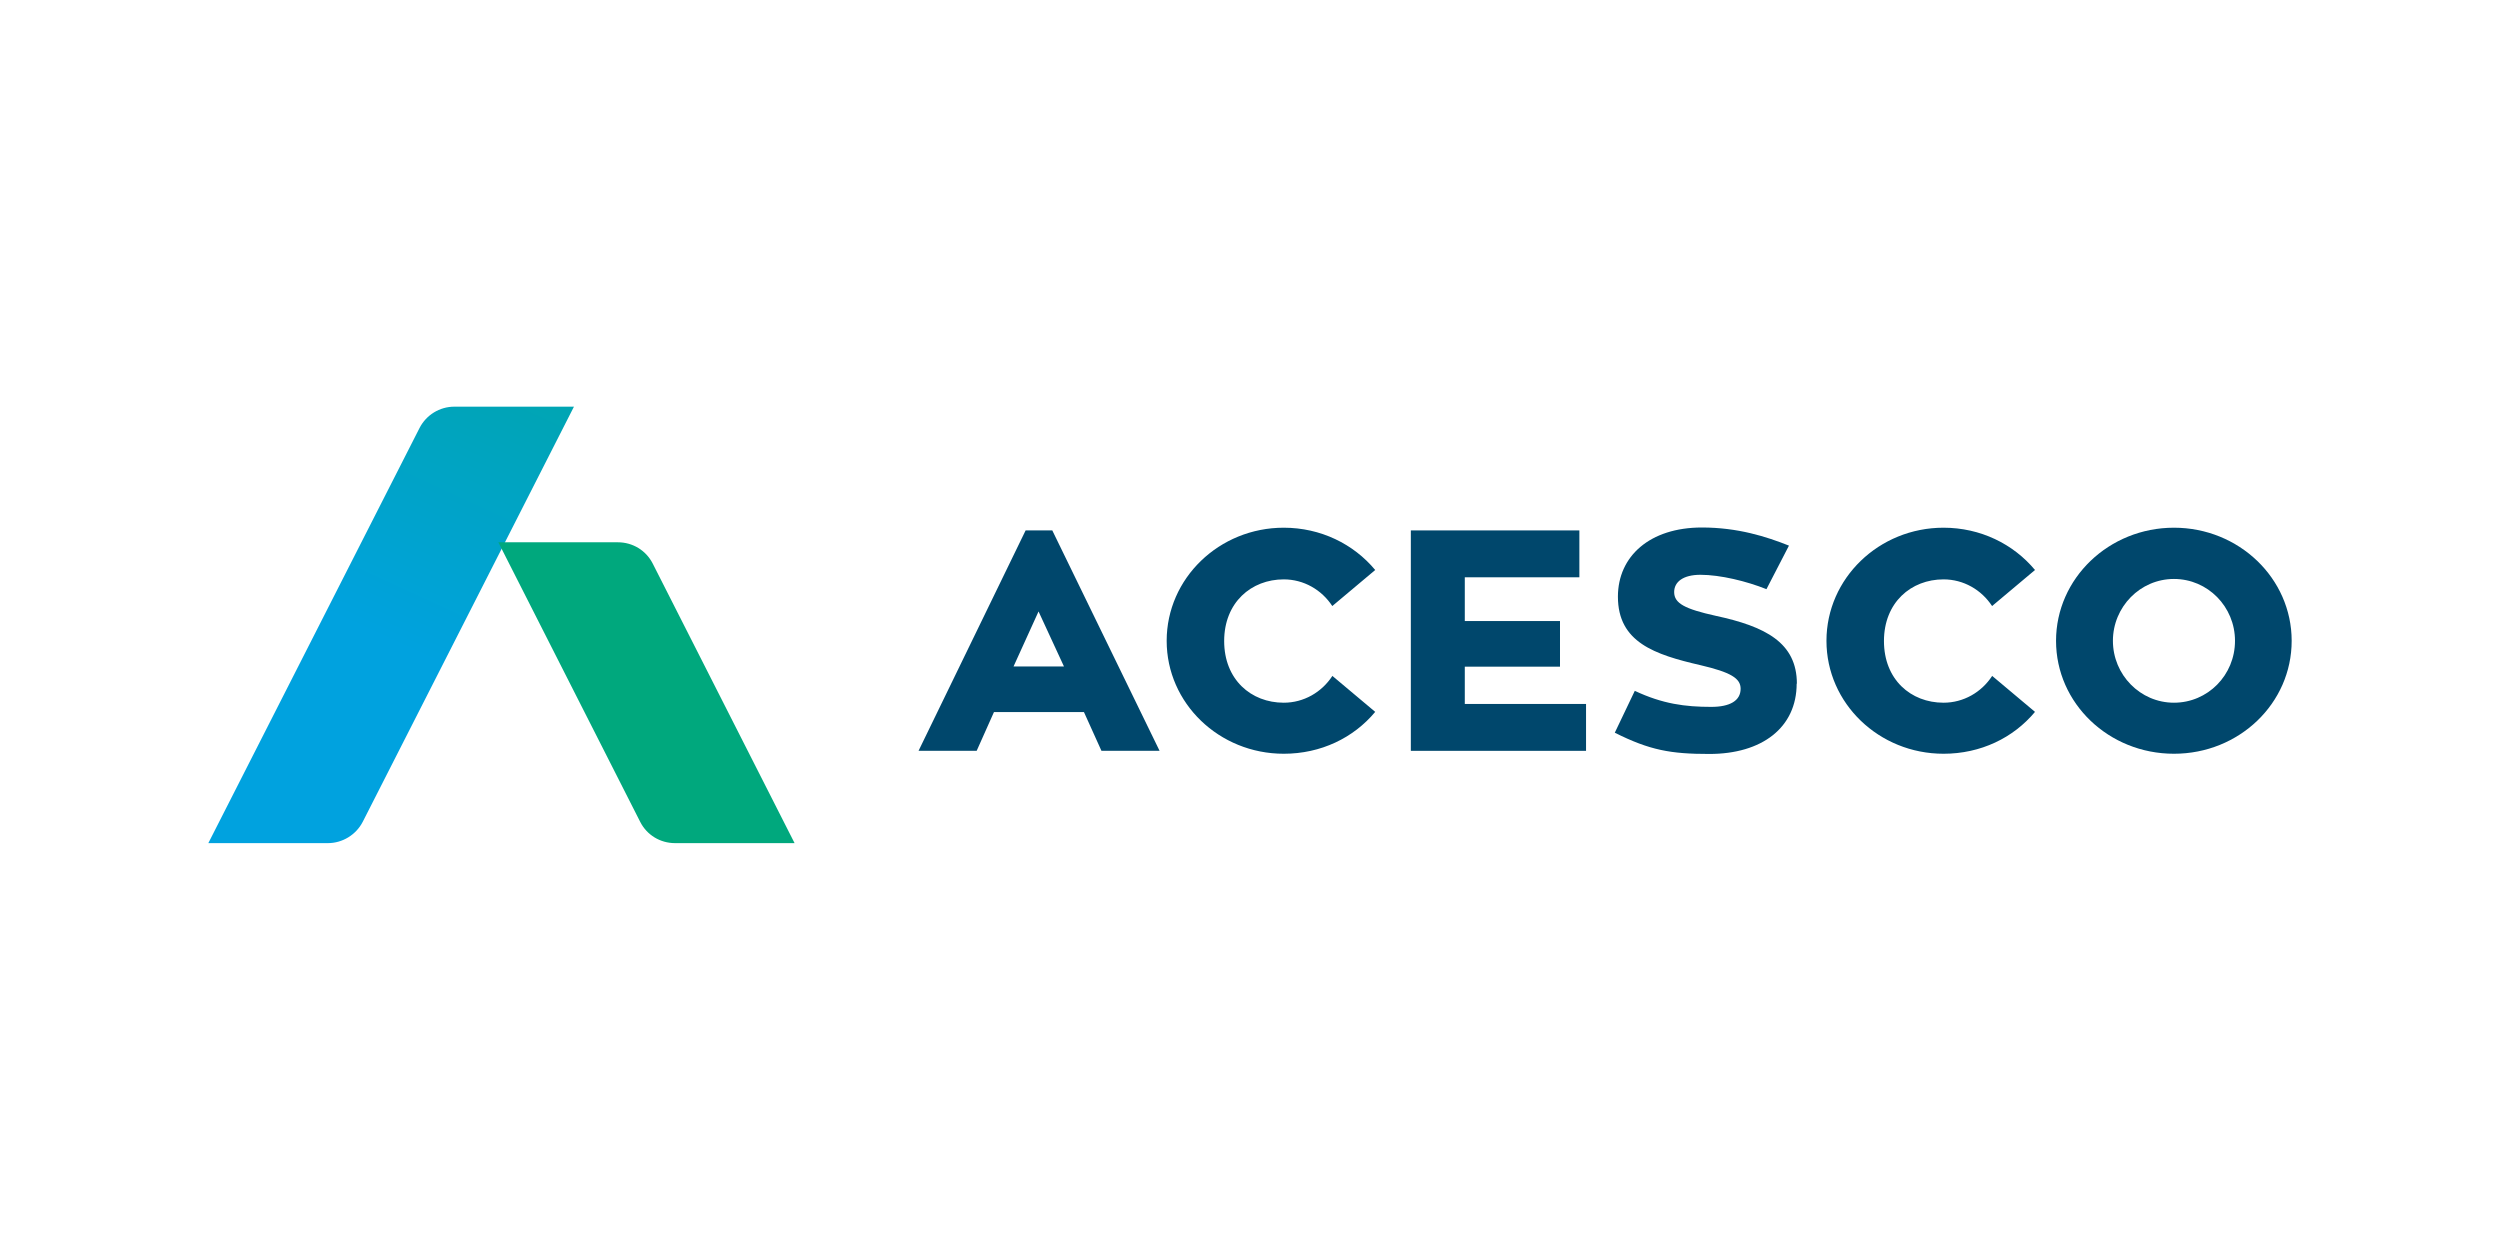
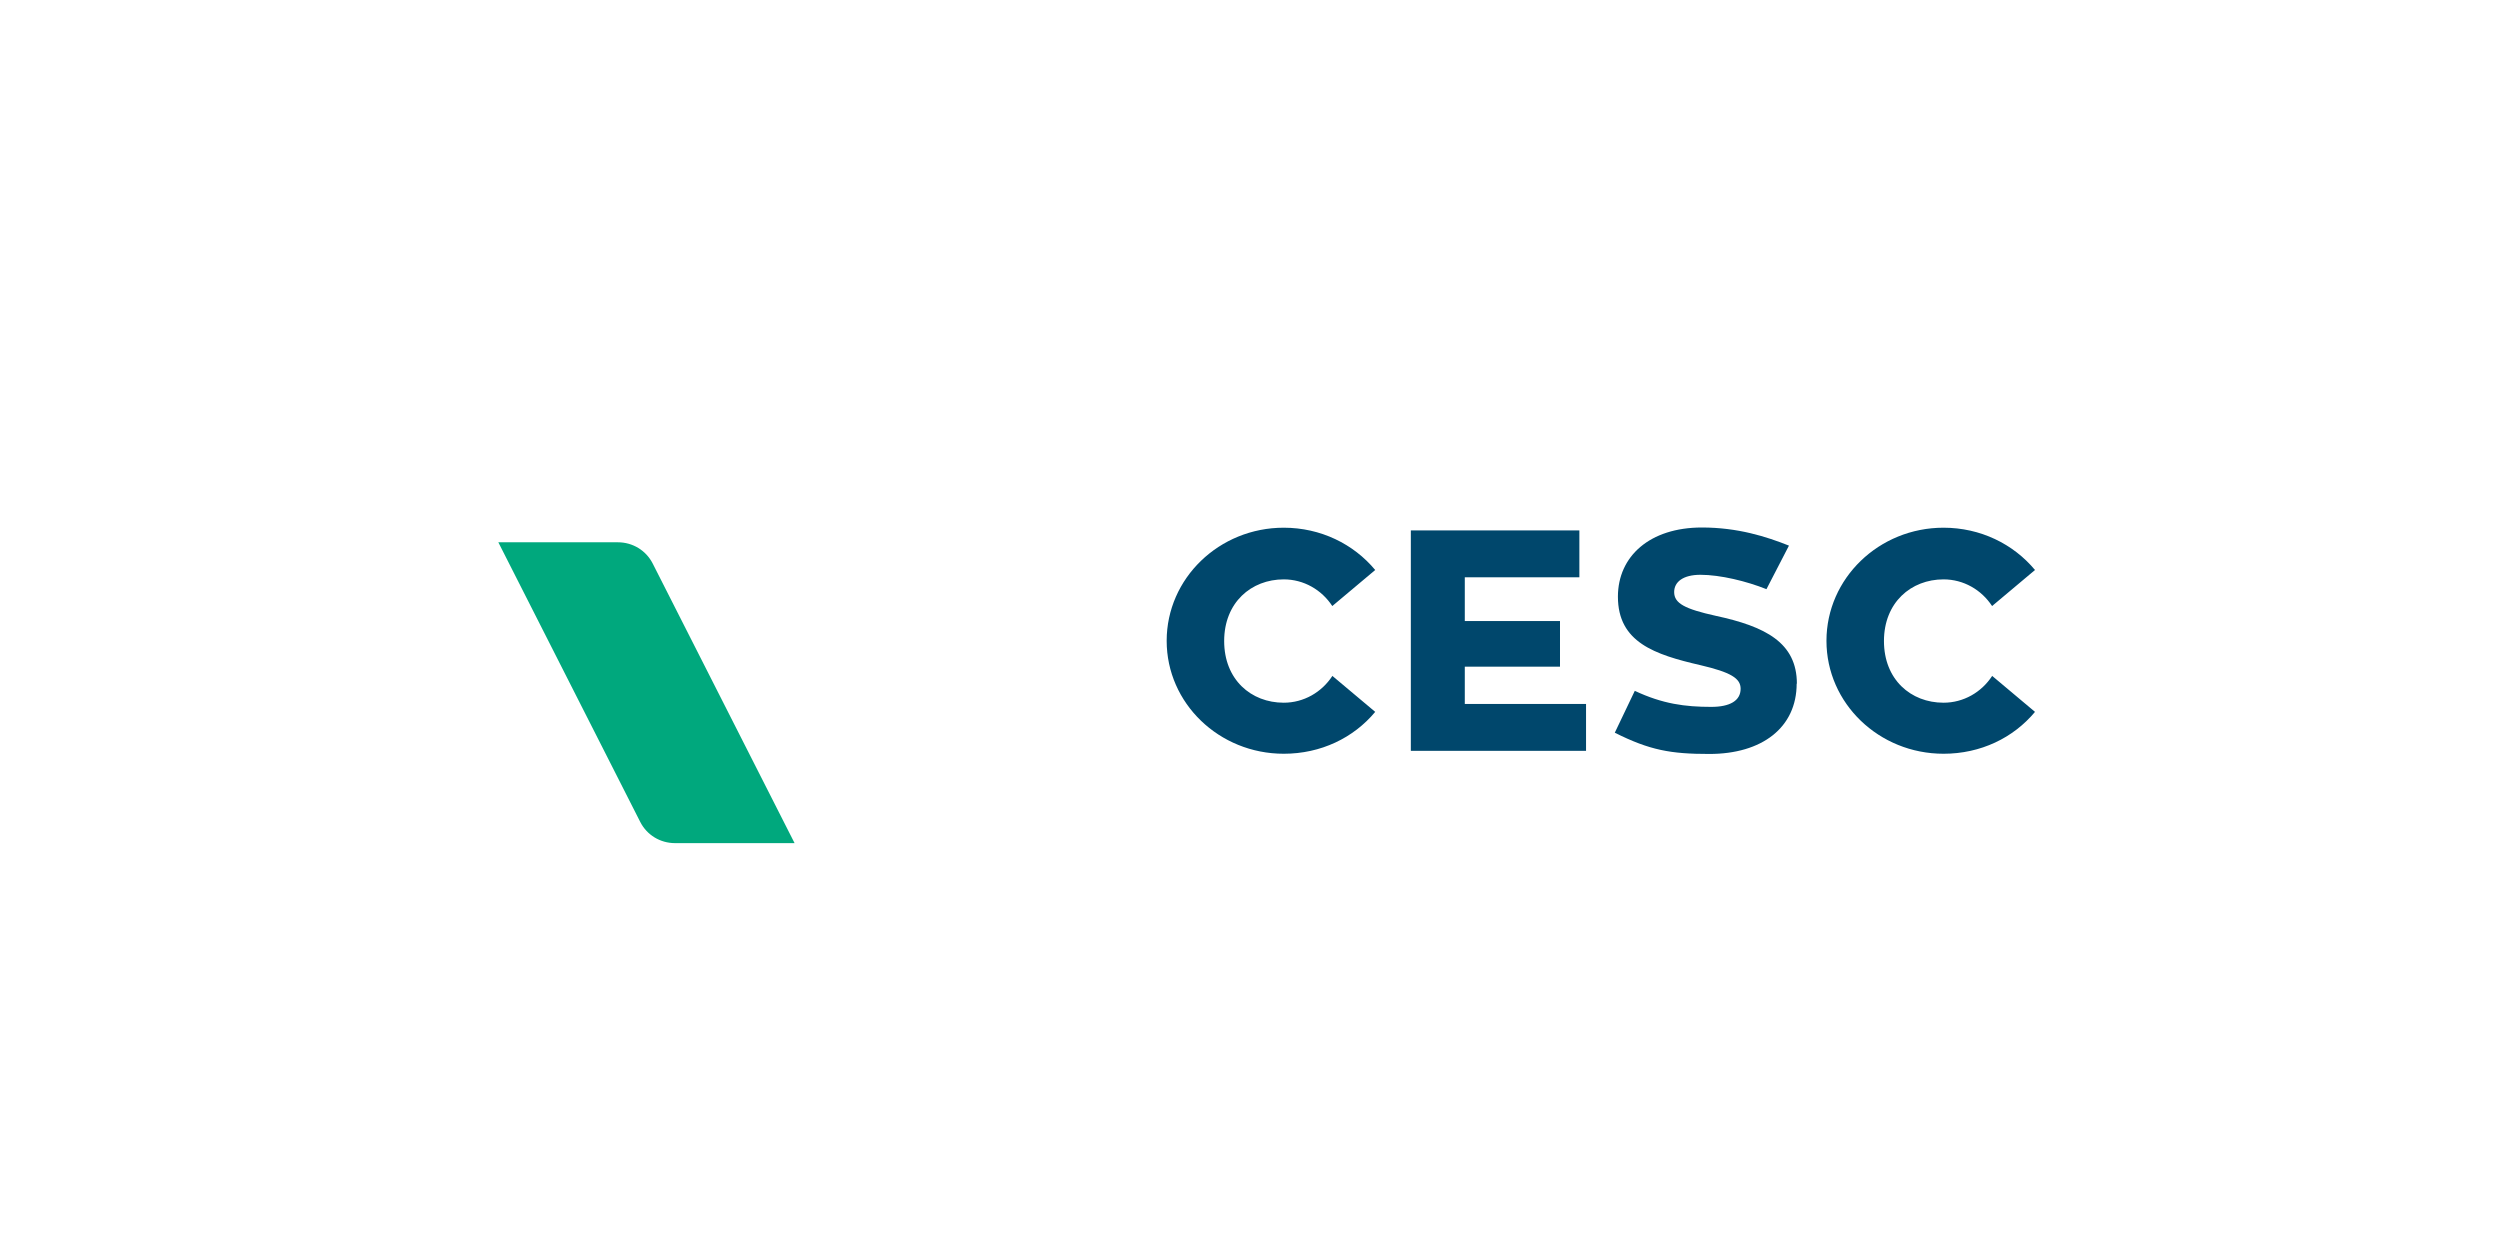
<svg xmlns="http://www.w3.org/2000/svg" id="Capa_1" data-name="Capa 1" viewBox="0 0 120 60">
  <defs>
    <style>
      .cls-1 {
        fill: url(#Degradado_sin_nombre_6);
      }

      .cls-2 {
        clip-path: url(#clippath-1);
      }

      .cls-3 {
        clip-path: url(#clippath);
      }

      .cls-4 {
        fill: none;
      }

      .cls-5 {
        fill: url(#Degradado_sin_nombre_8);
      }

      .cls-6 {
        fill: #00476c;
      }
    </style>
    <clipPath id="clippath">
-       <path class="cls-4" d="m21.81,19.52c-.71,0-1.35.4-1.67,1.02l-10.14,19.93h5.74c.7,0,1.35-.4,1.67-1.02l10.14-19.93h-5.74Z" />
-     </clipPath>
+       </clipPath>
    <linearGradient id="Degradado_sin_nombre_8" data-name="Degradado sin nombre 8" x1="-7833.59" y1="7645.38" x2="-7833.45" y2="7645.38" gradientTransform="translate(-1688887.28 -1648315.85) rotate(-180) scale(215.6 -215.6)" gradientUnits="userSpaceOnUse">
      <stop offset="0" stop-color="#00a87d" />
      <stop offset="1" stop-color="#00a2df" />
    </linearGradient>
    <clipPath id="clippath-1">
      <path class="cls-4" d="m23.92,26.03l6.81,13.42c.32.63.96,1.02,1.67,1.02h5.74l-6.81-13.42c-.32-.63-.96-1.02-1.67-1.02h-5.73Z" />
    </clipPath>
    <linearGradient id="Degradado_sin_nombre_6" data-name="Degradado sin nombre 6" x1="-7813.82" y1="7695.09" x2="-7813.68" y2="7695.09" gradientTransform="translate(-1100554.74 1117586.73) rotate(90) scale(143.02 -143.02)" gradientUnits="userSpaceOnUse">
      <stop offset="0" stop-color="#00a87d" />
      <stop offset=".11" stop-color="#00a68e" />
      <stop offset=".36" stop-color="#00a4b1" />
      <stop offset=".61" stop-color="#00a3ca" />
      <stop offset=".82" stop-color="#00a2d9" />
      <stop offset="1" stop-color="#00a2df" />
    </linearGradient>
  </defs>
  <g class="cls-3">
-     <rect class="cls-5" x="5.5" y="17.51" width="26.54" height="24.98" transform="translate(-16.43 33.63) rotate(-63.86)" />
-   </g>
+     </g>
  <g class="cls-2">
    <rect class="cls-1" x="21.48" y="23.66" width="19.08" height="19.19" transform="translate(-11.38 16.81) rotate(-25.79)" />
  </g>
-   <path class="cls-6" d="m52.02,34.18h-4.31l-.83,1.86h-2.79l5.14-10.58h1.28l5.15,10.58h-2.79l-.84-1.86Zm-3.37-2.19h2.42l-1.22-2.64-1.2,2.64Z" />
  <path class="cls-6" d="m63.95,32.44l2.06,1.73c-1.04,1.25-2.61,2.01-4.39,2.01-3.1,0-5.62-2.42-5.62-5.42s2.52-5.43,5.62-5.43c1.77,0,3.35.78,4.39,2.03l-2.06,1.73c-.51-.78-1.37-1.28-2.33-1.28-1.56,0-2.86,1.11-2.86,2.96s1.29,2.96,2.86,2.96c.96,0,1.82-.5,2.33-1.28" />
  <polygon class="cls-6" points="76.13 33.79 76.13 36.04 67.72 36.04 67.72 25.46 75.81 25.46 75.81 27.71 70.31 27.71 70.31 29.81 74.88 29.81 74.88 32 70.31 32 70.31 33.79 76.13 33.79" />
  <path class="cls-6" d="m86.24,32.81c0,2.12-1.67,3.38-4.19,3.38-1.86,0-2.86-.18-4.54-1.02l.96-2.01c1.34.63,2.42.77,3.67.77.9,0,1.41-.3,1.41-.87,0-.5-.47-.79-1.92-1.13-2.21-.51-3.97-1.1-3.97-3.29,0-1.94,1.53-3.32,4.03-3.32,1.73,0,3.1.44,4.18.87l-1.08,2.09c-.95-.38-2.21-.69-3.17-.69-.83,0-1.26.34-1.26.83,0,.54.51.81,2,1.14,2.37.51,3.89,1.28,3.89,3.26" />
  <path class="cls-6" d="m95.62,32.44l2.06,1.73c-1.04,1.25-2.61,2.01-4.39,2.01-3.1,0-5.62-2.42-5.62-5.42s2.52-5.43,5.62-5.43c1.77,0,3.35.78,4.39,2.03l-2.06,1.73c-.51-.78-1.37-1.28-2.33-1.28-1.56,0-2.86,1.11-2.86,2.96s1.29,2.96,2.86,2.96c.96,0,1.82-.5,2.33-1.28" />
-   <path class="cls-6" d="m110,30.76c0,3-2.52,5.42-5.65,5.42s-5.66-2.42-5.66-5.42,2.54-5.43,5.66-5.43,5.65,2.43,5.65,5.43m-2.72,0c0-1.64-1.31-2.97-2.93-2.97s-2.93,1.34-2.93,2.97,1.31,2.97,2.93,2.97,2.93-1.32,2.93-2.97" />
</svg>